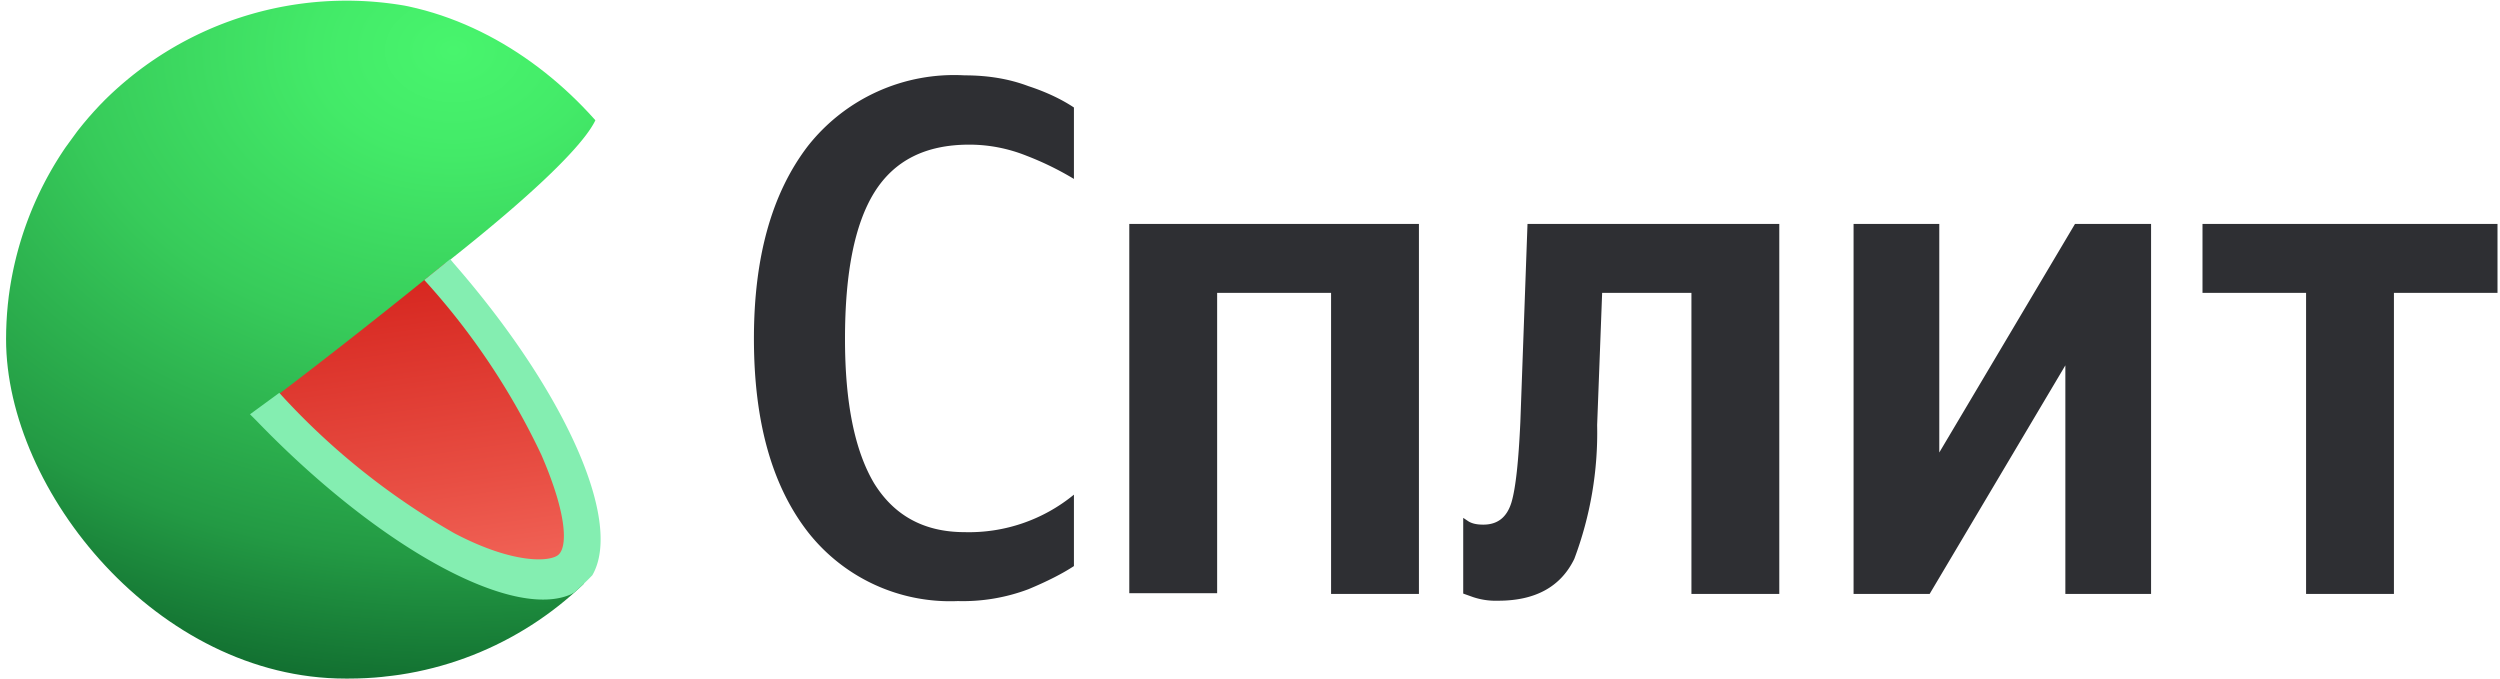
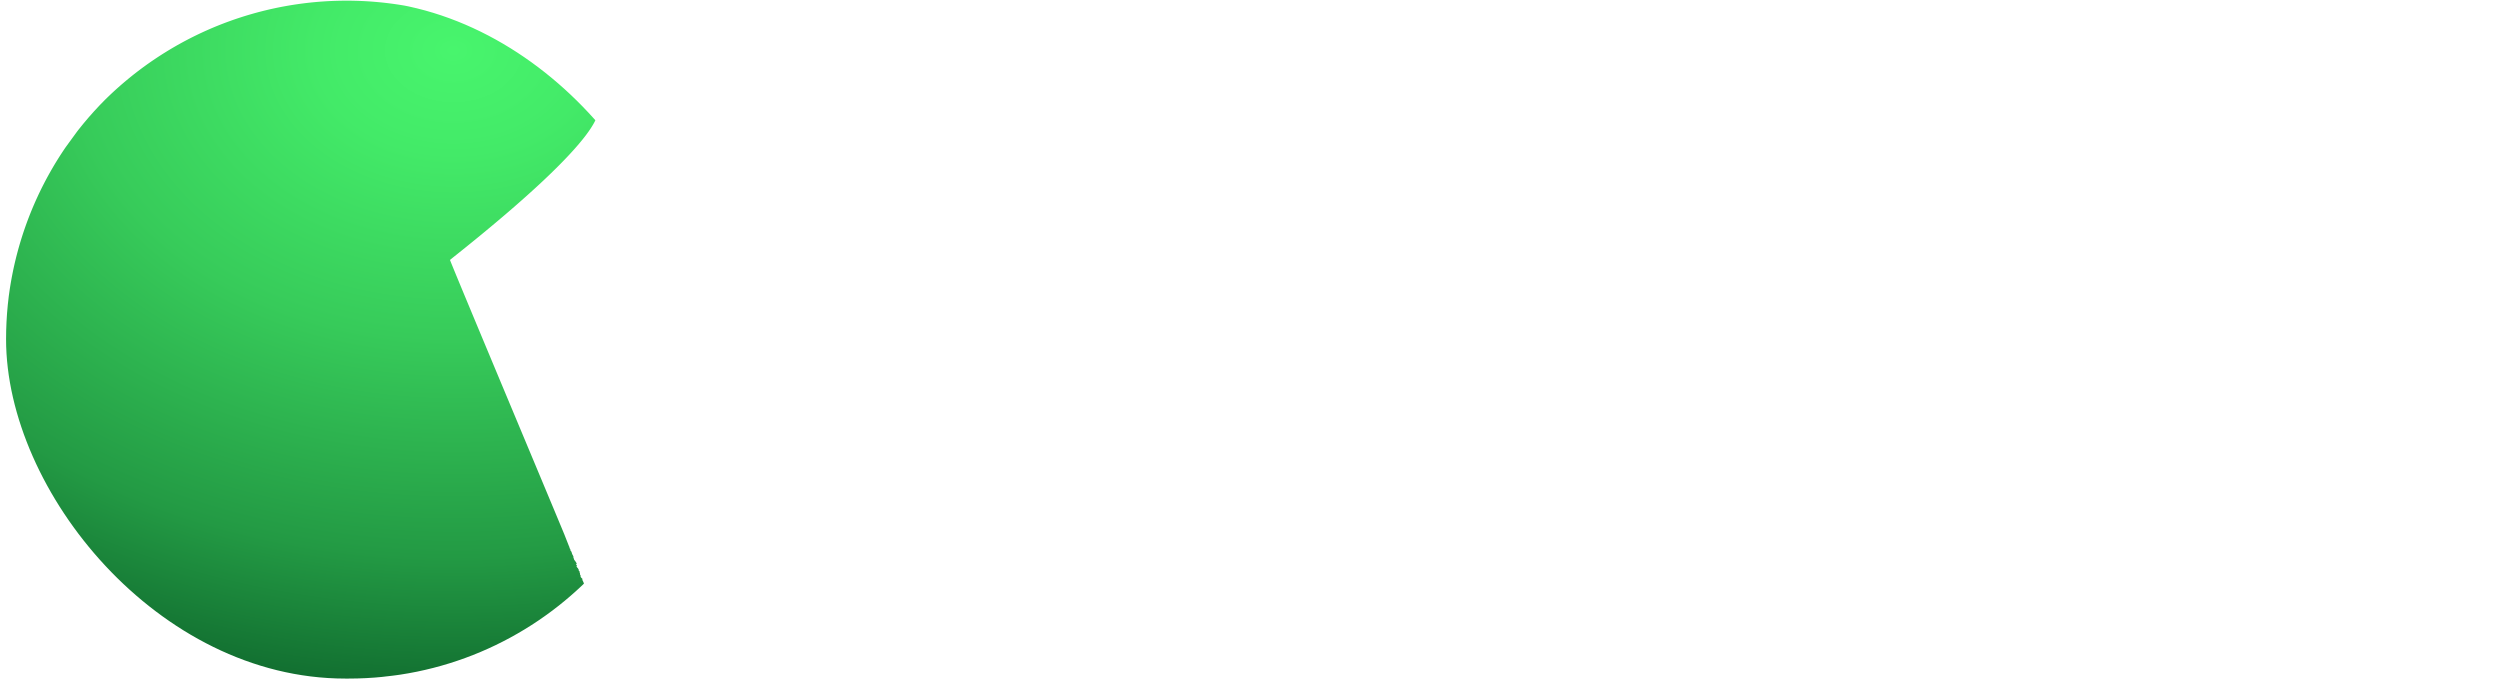
<svg xmlns="http://www.w3.org/2000/svg" fill="none" width="70" height="19">
-   <path fill="#2E2F33" d="M26.82 16.83a5.06 5.06 0 0 1-4.18-1.91c-1.02-1.3-1.53-3.1-1.53-5.44 0-2.28.5-4.07 1.51-5.39a5.21 5.21 0 0 1 4.39-1.98c.66 0 1.25.1 1.78.3.52.17.95.38 1.28.6v2a8.46 8.46 0 0 0-1.33-.65c-.5-.2-1.04-.31-1.6-.31-1.22 0-2.1.44-2.66 1.34-.55.89-.82 2.25-.82 4.1 0 1.78.27 3.13.82 4.05.56.9 1.4 1.36 2.53 1.36a4.63 4.63 0 0 0 3.06-1.05v2c-.32.21-.75.43-1.28.65a5.2 5.2 0 0 1-1.97.33ZM31.62 6.27h8.11v10.36h-2.46V8.2h-3.19v8.41h-2.46V6.28ZM40.97 14.5l.15.1c.1.06.23.09.41.09.4 0 .66-.2.79-.62.12-.4.2-1.16.25-2.26l.2-5.54h7.05v10.36h-2.46V8.2h-2.5l-.14 3.7a10.04 10.04 0 0 1-.64 3.75c-.38.78-1.09 1.17-2.13 1.17a2 2 0 0 1-.7-.1l-.28-.1V14.5ZM51.9 6.27h2.4v6.4l3.8-6.4h2.13v10.36h-2.4v-6.4l-3.8 6.4H51.9V6.27ZM69.93 8.2h-2.9v8.43h-2.46V8.2h-2.9V6.27h8.26v1.94Z" />
  <g clip-path="url(#a)">
    <path fill="url(#b)" d="m16.37 16.36-.02-.02-.01-.03-.01-.02-.01-.03-.02-.02.01-.02v-.01l-.02-.02-.02-.02-.02-.03.02-.01-.02-.02-.01-.03v-.02s0-.02-.02-.03l.02-.01-.04-.05.01-.01-.02-.03s0-.02-.03-.04l-.02-.04.02-.01-.02-.02-.01-.02.02-.02-.05-.08-.02-.02-.01-.03-.01-.03-.01-.03h.01l-.03-.06-.02-.03h.01l-.03-.07-.02-.02v-.03l-.02-.03-.01-.04-.01-.02-.13-.33c-.58-1.4-3.04-7.26-3.2-7.68l.02-.02c4.63-3.67 4.1-4.2 4.1-4.2a9.62 9.62 0 0 0-14.13.1c-.15.16-.28.32-.4.48l-.35.48A9.58 9.58 0 0 0 2.68 16a9.47 9.47 0 0 0 8.13 2.94 9.56 9.56 0 0 0 5.37-2.37l.06-.05.14-.13-.02-.02v-.01Z" />
-     <path fill="url(#f)" d="m12.48 7.36-.6.48a181.48 181.48 0 0 1-4.71 3.68 21.82 21.82 0 0 0 5.31 4.2c1.7.9 3.03 1.07 3.68.5.65-.58.57-1.9-.18-3.64-.9-1.9-2.08-3.66-3.5-5.22Z" />
-     <path fill="#84EEB1" d="m12.6 7.26-.72.58a19.88 19.88 0 0 1 3.28 4.9c.74 1.71.72 2.57.48 2.79-.23.21-1.27.27-2.92-.6A19.97 19.97 0 0 1 7.82 11l-.82.6.2.2c3.43 3.55 7.15 5.57 8.79 4.84l.14-.08h.02l.18-.13.16-.18c1.07-1.4-.56-5.18-3.79-8.88l-.1-.12Z" />
  </g>
  <defs>
    <radialGradient id="b" cx="0" cy="0" r="1" gradientTransform="matrix(42.368 0 0 32.287 12.67 1.39)" gradientUnits="userSpaceOnUse">
      <stop stop-color="#48F56D" />
      <stop offset=".09" stop-color="#43EA68" />
      <stop offset=".25" stop-color="#37CB5A" />
      <stop offset=".44" stop-color="#239A44" />
      <stop offset=".62" stop-color="#085625" />
      <stop offset=".8" stop-color="#00421C" />
    </radialGradient>
    <linearGradient id="f" x1="13.25" x2="9.71" y1="22.97" y2="-2.44" gradientUnits="userSpaceOnUse">
      <stop offset=".1" stop-color="#FF8475" />
      <stop offset=".37" stop-color="#E84E43" />
      <stop offset=".6" stop-color="#D6261F" />
      <stop offset=".79" stop-color="#CC0E08" />
      <stop offset=".9" stop-color="#C80500" />
    </linearGradient>
    <clipPath id="a">
      <rect width="19.09" height="19" x=".17" fill="#2E2F33" rx="9.5" />
    </clipPath>
  </defs>
</svg>